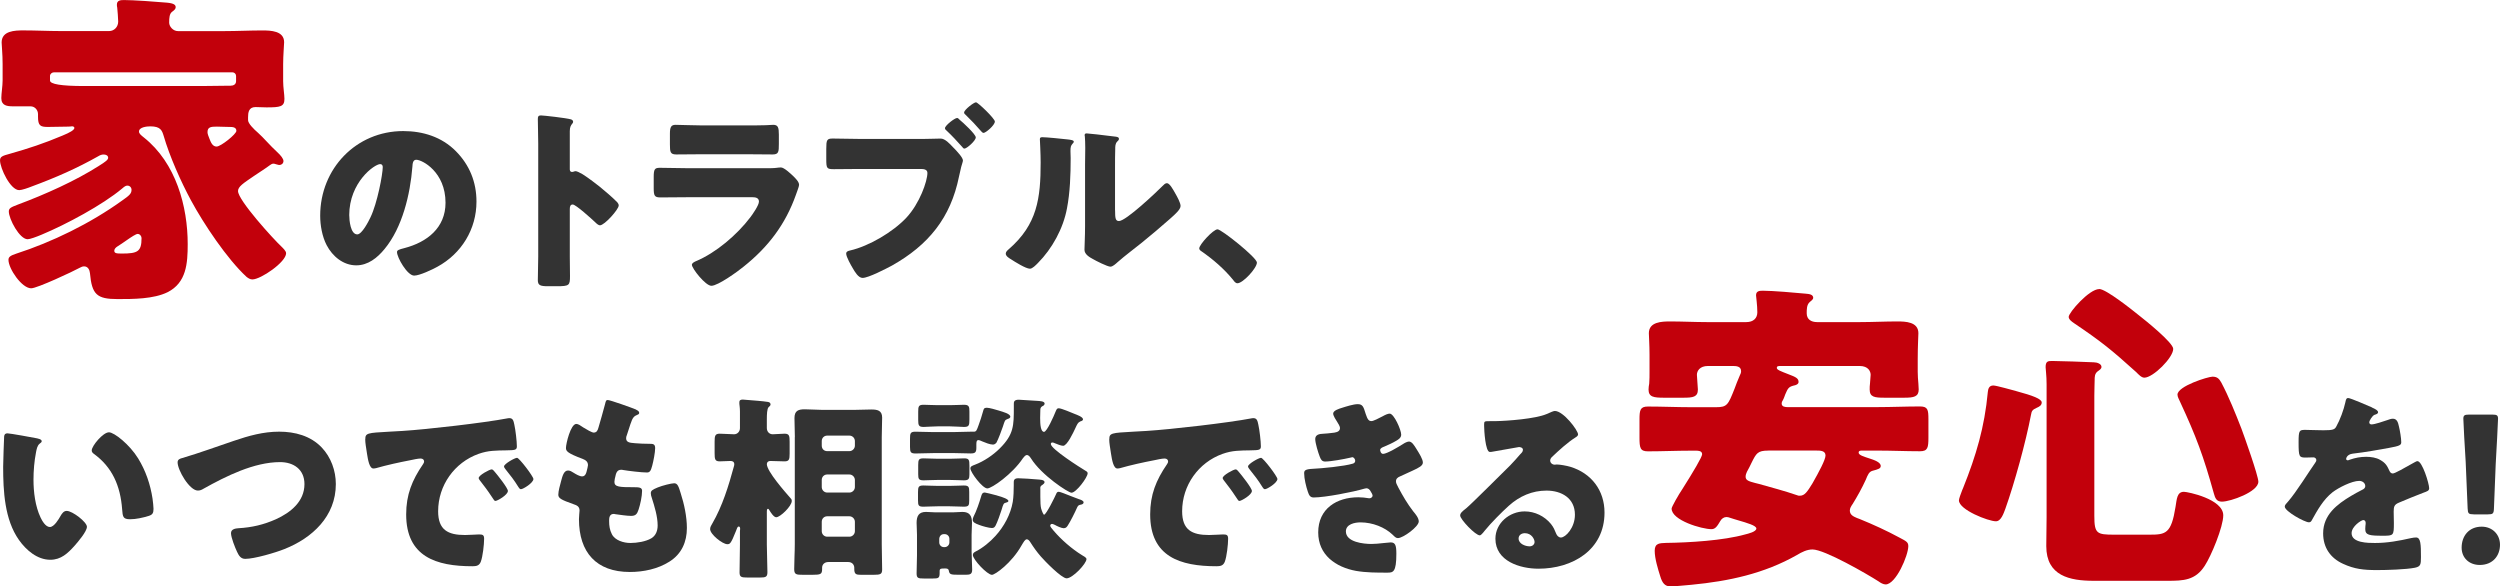
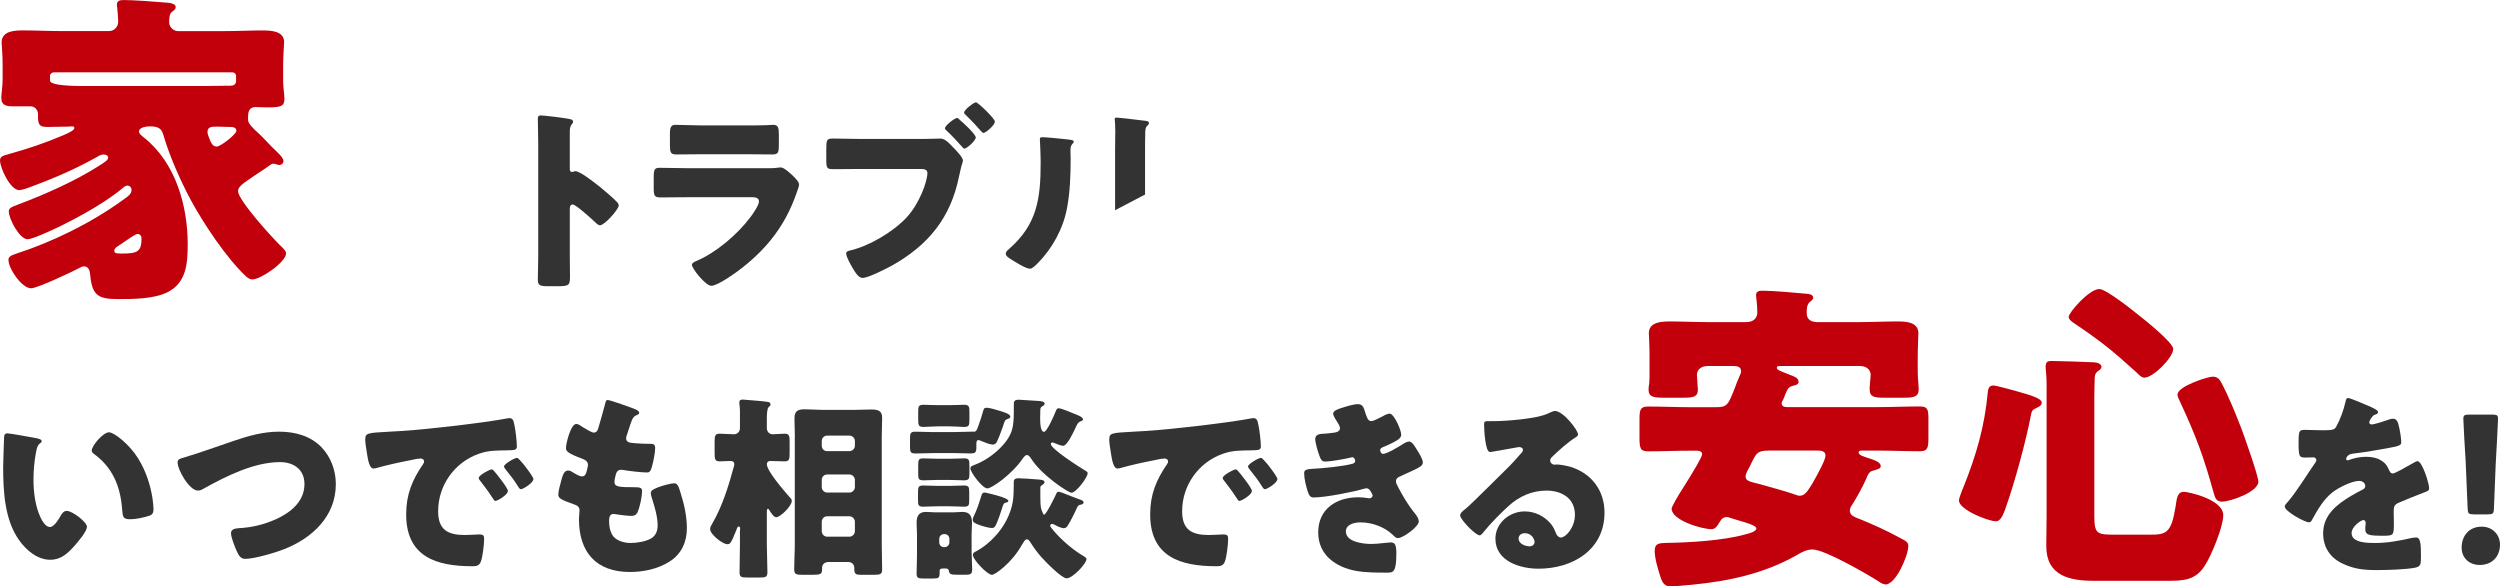
<svg xmlns="http://www.w3.org/2000/svg" id="_レイヤー_2" data-name="レイヤー 2" viewBox="0 0 640.49 150.22">
  <defs>
    <style>
      .cls-1 {
        fill: #c2000b;
      }

      .cls-2 {
        fill: #333;
      }
    </style>
  </defs>
  <g id="_レイヤー_2-2" data-name="レイヤー 2">
    <g>
      <g>
        <path class="cls-1" d="M60.98,48.95c0,2.35,9.07,12.32,11.15,14.25.33.34,1.17,1.09,1.17,1.68,0,2.26-6.49,6.71-8.65,6.71-.58,0-1.08-.34-1.5-.67-4.99-4.61-10.98-13.58-14.23-19.61-2.58-4.78-5.49-11.32-6.99-16.51-.42-1.34-.75-2.43-3.41-2.43-.83,0-2.91.17-2.91,1.34,0,.5.5.92,1.25,1.51,8.24,6.54,11.23,17.69,11.23,27.32,0,4.95-.33,9.89-5.16,12.32-3.58,1.76-8.82,1.76-12.81,1.76-5.32,0-6.57-1.17-7.07-6.62-.08-.84-.5-1.76-1.5-1.76-.42,0-.75.17-1.08.34-1.83,1.01-10.98,5.28-12.48,5.28-2.41,0-5.82-5.03-5.82-7.29,0-.75.5-1.09,2-1.59,9.07-2.93,18.97-7.71,27.2-13.66,1.66-1.17,2.33-1.68,2.33-2.68,0-.59-.42-1.09-1.08-1.09-.42,0-.75.25-1.33.75-4.99,4.19-14.39,9.22-20.63,11.82-1.41.59-3,1.17-3.58,1.17-2.08,0-4.82-5.2-4.82-7.12,0-.84.58-1.09,2.33-1.76,6.99-2.6,14.81-6.12,20.71-9.89,1.75-1.09,2.41-1.59,2.41-2.1,0-.59-.58-.84-1.16-.84-.5,0-.92.17-1.33.42-5.49,3.1-10.81,5.45-17.14,7.79-.83.34-2.5.92-3.16.92-2.25,0-4.91-5.62-4.91-7.63,0-.92.58-1.17,2.5-1.68,4.74-1.34,8.82-2.68,13.56-4.69,1.83-.75,2.99-1.42,2.99-1.93,0-.25-.25-.42-.58-.42-.25,0-.42.08-1,.08h-.25c-1.66,0-3.33.08-4.99.08-1.91,0-2.5-.34-2.5-2.6v-.67c0-1.09-.83-2.01-1.91-2.01H3.33c-1.5,0-2.99-.17-2.99-2.1,0-1.17.33-3.1.33-4.53v-4.19c0-2.68-.25-4.69-.25-5.53,0-3.02,3.41-3.1,5.57-3.1,3.24,0,6.41.17,9.65.17h12.31c1.33,0,2.33-1.09,2.33-2.43,0-.75-.17-2.85-.25-3.6-.08-.25-.08-.5-.08-.75,0-1.09.92-1.17,1.83-1.17,2.25,0,8.32.42,10.98.67,1.83.17,2.25.59,2.25,1.17,0,.42-.33.75-.92,1.17-.67.5-.75,1.51-.75,2.77,0,1.01,1,2.18,2.25,2.18h11.98c3.25,0,6.41-.17,9.65-.17,2.08,0,5.57.08,5.57,3.02,0,.67-.25,3.35-.25,5.62v4.36c0,1.59.33,3.44.33,4.53,0,2.01-1.08,2.18-4.58,2.18-1,0-1.91-.08-2.83-.08-1.75,0-1.91,1.42-1.91,2.6v.75c0,.84,1.41,2.26,2.58,3.27,1.33,1.17,3.08,3.27,4.83,4.86,1,.92,1.66,1.76,1.66,2.35s-.5,1.01-1,1.01c-.17,0-.25,0-.83-.17-.5-.17-.58-.17-.75-.17-.33,0-.58.17-.83.34-1.58,1.17-3,2.01-4.08,2.77-2.83,1.93-4.16,2.77-4.16,3.94ZM51.66,22.04c2.33,0,4.58-.08,6.91-.08h.5c.75,0,1.41-.34,1.41-1.17v-1.34c0-.5-.42-.92-.92-.92H13.81c-.5,0-1,.42-1,.92v1.17q0,1.42,8.74,1.42h30.12ZM36.27,61.02c0-.5-.42-1.09-1-1.09-.42,0-1.58.75-2.91,1.68-.67.5-1.5,1.01-2.25,1.51-.42.25-.83.67-.83,1.09,0,.67.5.75,1.91.75,4.08,0,5.07-.5,5.07-3.94ZM58.65,32.52c-1,0-2.08-.08-3.08-.08-1.5,0-2.41.08-2.41,1.42,0,.42.25,1.09.5,1.68.33.84.75,2.01,1.83,2.01s5.07-3.19,5.07-4.02c0-.92-.92-1.01-1.66-1.01h-.25Z" />
-         <path class="cls-2" d="M116.78,38.72c3.54,3.57,5.29,7.95,5.29,12.93,0,7.09-3.84,13.33-10.03,16.7-1.25.7-4.54,2.26-5.94,2.26-1.75,0-4.39-4.63-4.39-6.04,0-.45.45-.65,1.9-1.01,5.79-1.51,10.53-5.18,10.53-11.62,0-7.9-5.99-11.01-7.49-11.01-.85,0-.95.91-1,1.81-.55,6.99-2.55,15.54-7.14,21.07-1.85,2.26-4.24,4.17-7.24,4.17-3.34,0-6.09-2.31-7.59-5.18-1.15-2.21-1.65-5.08-1.65-7.54,0-12.07,9.23-21.68,21.26-21.68,5.09,0,9.88,1.51,13.48,5.13ZM89.48,55.17c0,1.21.3,4.88,2.05,4.88,1.2,0,2.89-3.32,3.39-4.38,1.75-3.62,3.14-11.06,3.14-12.88,0-.4-.2-.75-.65-.75-1.45,0-7.94,4.63-7.94,13.13Z" />
        <path class="cls-2" d="M145.98,65.68c0,1.66.05,3.32.05,5.03,0,2.41-.15,2.62-3.39,2.62h-2.25c-2,0-2.6-.25-2.6-1.56,0-2.01.1-3.97.1-5.98v-29.02c0-2.06-.1-4.68-.1-6.24,0-.65.1-.96.8-.96.6,0,6.49.65,7.69,1.01.3.1.55.3.55.6,0,.25-.15.45-.3.6-.25.35-.55.75-.55,1.81v9.76c0,.25.05.7.6.7.3,0,.6-.2.85-.2.4,0,1.05.35,1.85.8,1.6,1.01,3.64,2.62,4.29,3.12,1.25,1.01,3.49,2.92,4.59,4.07.2.25.35.5.35.8,0,1.01-3.64,5.08-4.79,5.08-.45,0-.95-.5-1.25-.8-.85-.8-4.94-4.53-5.74-4.53-.7,0-.75.7-.75,1.21v12.07Z" />
        <path class="cls-2" d="M195.64,43.1c1.3,0,2.65,0,3.29-.1.35-.05.8-.1,1.15-.1.8,0,2.45,1.56,3.14,2.21.6.6,1.5,1.46,1.5,2.26,0,.45-.65,2.01-.8,2.51-2.7,7.64-7.14,13.43-13.38,18.41-1.45,1.21-6.59,4.93-8.29,4.93-1.5,0-4.99-4.43-4.99-5.38,0-.45.65-.75,1-.91,5.19-2.16,10.58-6.79,13.98-11.27.6-.8,2.2-3.07,2.2-4.02,0-1.01-1-1.11-1.6-1.11h-17.02c-2.25,0-4.44.05-6.64.05-1.5,0-1.7-.45-1.7-2.41v-2.87c0-2.01.3-2.31,1.6-2.31,2.3,0,4.59.1,6.89.1h19.67ZM191.4,32.13c1.55,0,3.14,0,4.74-.05.65,0,1.3-.1,1.95-.1,1.25,0,1.45.7,1.45,2.51v2.36c0,2.06-.05,2.72-1.6,2.72-2.2,0-4.39-.05-6.54-.05h-11.63c-2.15,0-4.34.05-6.54.05-1.5,0-1.6-.65-1.6-2.56v-2.77c0-1.66.3-2.26,1.45-2.26,1.5,0,4.24.15,6.69.15h11.63Z" />
        <path class="cls-2" d="M236.27,35.6c1.55,0,3.74-.1,4.74-.1,1.1,0,2.35,1.36,3.09,2.16l.4.4c.8.85,2.2,2.31,2.2,3.07,0,.3-.35,1.21-.45,1.66-.2.8-.35,1.61-.55,2.41-2.15,10.66-7.89,17.6-17.17,22.83-1.5.8-6.04,3.17-7.54,3.17-1.1,0-2-1.61-2.5-2.46-.45-.75-1.7-2.92-1.7-3.77,0-.55.55-.7,1-.8,4.84-1.11,10.98-4.73,14.42-8.4,3.39-3.62,5.39-9.35,5.39-11.47,0-.91-.95-1.01-1.7-1.01h-15.92c-2.1,0-4.19.05-6.34.05-1.85,0-1.95-.2-1.95-2.67v-2.51c0-2.31.15-2.67,1.65-2.67,2.3,0,4.54.1,6.84.1h16.07ZM245.2,30.22c.25,0,.5.3.7.5.75.6,4.09,3.67,4.09,4.48,0,.85-2.3,2.87-2.9,2.87-.25,0-.4-.2-.55-.4-1.35-1.51-2.6-2.87-4.04-4.22-.2-.15-.4-.35-.4-.6,0-.7,2.5-2.62,3.09-2.62ZM254.88,31.13c0,.96-2.35,2.92-2.89,2.92-.25,0-.45-.25-.6-.4-1.3-1.51-2.55-2.82-3.99-4.22-.2-.15-.4-.35-.4-.6,0-.7,2.5-2.62,3.04-2.62.5,0,4.84,4.17,4.84,4.93Z" />
-         <path class="cls-2" d="M273.35,35.7c.95.1,1.75.2,1.75.6,0,.2-.2.4-.3.5-.45.5-.55.85-.55,1.91,0,.6.05,1.21.05,1.81,0,4.17-.15,8.8-.95,12.88-.95,5.13-3.79,10.31-7.44,13.98-.55.55-1.4,1.46-2.05,1.46-1.05,0-3.84-1.76-4.84-2.41-.5-.3-1.35-.8-1.35-1.46,0-.45.4-.8.75-1.11,7.34-6.34,8.19-13.08,8.19-22.23,0-2.31-.2-5.78-.2-5.98,0-.45.25-.5.65-.5,1.05,0,4.99.4,6.29.55ZM285.68,53.86c0,2.06.1,2.77,1,2.77,1.8,0,9.63-7.44,11.23-9.05.25-.25.6-.65,1.05-.65.7,0,1.55,1.56,2.2,2.72.4.7,1.3,2.31,1.3,3.12,0,.91-1.45,2.16-2.35,2.97-.15.15-.35.3-.45.4-2.35,2.06-4.69,4.07-7.14,6.04-2.05,1.66-4.19,3.22-6.19,4.98-.5.45-1.25,1.16-1.85,1.16-.75,0-3.74-1.51-4.49-1.96-.85-.45-2.15-1.21-2.15-2.36,0-1.01.15-3.27.15-6.09v-15.79c0-1.01.05-2.67.05-4.22,0-1.16-.05-2.26-.1-2.92-.05-.15-.05-.25-.05-.4,0-.35.25-.4.55-.4.1,0,2.15.2,2.54.25.8.1,4.29.5,4.99.6.4.1.7.15.7.55,0,.3-.25.5-.45.7-.5.5-.5,1.26-.5,1.91-.05,1.51-.05,3.02-.05,4.53v11.17Z" />
-         <path class="cls-2" d="M322.02,67.24c0,1.46-3.59,5.33-4.99,5.33-.5,0-.85-.5-1.1-.85-2.35-2.87-5.14-5.28-8.19-7.39-.25-.15-.5-.4-.5-.7,0-.96,3.59-4.88,4.69-4.88,1,0,10.08,7.24,10.08,8.5Z" />
+         <path class="cls-2" d="M273.35,35.7c.95.1,1.75.2,1.75.6,0,.2-.2.4-.3.5-.45.5-.55.85-.55,1.91,0,.6.05,1.21.05,1.81,0,4.17-.15,8.8-.95,12.88-.95,5.13-3.79,10.31-7.44,13.98-.55.55-1.4,1.46-2.05,1.46-1.05,0-3.84-1.76-4.84-2.41-.5-.3-1.35-.8-1.35-1.46,0-.45.4-.8.75-1.11,7.34-6.34,8.19-13.08,8.19-22.23,0-2.31-.2-5.78-.2-5.98,0-.45.25-.5.65-.5,1.05,0,4.99.4,6.29.55ZM285.68,53.86v-15.79c0-1.01.05-2.67.05-4.22,0-1.16-.05-2.26-.1-2.92-.05-.15-.05-.25-.05-.4,0-.35.25-.4.55-.4.1,0,2.15.2,2.54.25.8.1,4.29.5,4.99.6.4.1.7.15.7.55,0,.3-.25.5-.45.7-.5.5-.5,1.26-.5,1.91-.05,1.51-.05,3.02-.05,4.53v11.17Z" />
      </g>
      <g>
        <path class="cls-2" d="M9.63,112.35c.5.1,1.05.25,1.05.7,0,.2-.15.35-.5.6-.65.5-.8,1.46-.95,2.21-.45,2.31-.65,4.73-.65,7.04,0,3.17.45,6.79,1.8,9.66.4.85,1.3,2.46,2.4,2.46s2.3-2.06,2.75-2.87c.35-.6.8-1.26,1.55-1.26,1.5,0,5.19,2.87,5.19,4.07s-2.3,3.87-3.14,4.83c-1.75,1.96-3.49,3.62-6.24,3.62-3.34,0-6.19-2.46-8.04-5.08-3.69-5.23-4.04-12.57-4.04-18.76,0-.96.2-7.04.25-7.75.05-.55.3-.8.85-.8.65,0,6.49,1.06,7.74,1.31ZM27.9,110.75c1.35,0,5.29,3.12,7.49,6.69,1.95,3.17,3.14,6.69,3.69,10.31.1.8.25,2.01.25,2.62,0,1.06-.25,1.51-1.25,1.81-1.45.45-3.24.85-4.74.85-1.85,0-1.9-.65-2.05-2.56-.45-6.04-2.55-10.81-7.29-14.23-.3-.25-.5-.45-.5-.85,0-1.16,2.9-4.63,4.39-4.63Z" />
        <path class="cls-2" d="M82.4,114.62c2.4,2.51,3.64,5.98,3.64,9.4,0,8.25-6.04,13.83-13.18,16.65-2.25.91-7.69,2.51-10.03,2.51-1.15,0-1.65-.85-2.1-1.81-.5-1.06-1.55-3.67-1.55-4.78,0-1.01,1.1-1.21,1.9-1.26,3.49-.2,6.49-.91,9.63-2.31,3.74-1.71,7.29-4.53,7.29-9,0-3.77-2.8-5.63-6.24-5.63-6.69,0-13.88,3.62-19.57,6.79-.5.3-.9.5-1.5.5-2.15,0-5.19-5.23-5.19-7.24,0-.75.65-.96,1.25-1.11,4.44-1.31,8.78-2.92,13.13-4.38,3.84-1.31,7.59-2.36,11.63-2.36s8.04,1.06,10.88,4.02Z" />
        <path class="cls-2" d="M93.59,112.51c0-1.56.55-1.61,6.04-1.91,1-.05,2.15-.1,3.54-.2,6.29-.4,20.76-2.06,26.85-3.22.2-.05.35-.05.5-.05.9,0,1.05.7,1.25,1.66.3,1.31.65,4.27.65,5.58,0,.96-.55.96-2.7,1.01-2.65.05-4.59,0-7.14.91-6.14,2.21-10.33,8.05-10.33,14.69,0,4.78,2.5,6.09,6.89,6.09,1.25,0,2.9-.15,3.59-.15.95,0,1.3.15,1.3,1.11,0,1.46-.35,4.58-.85,5.88-.4,1.01-1.1,1.16-2.15,1.16-9.23,0-16.97-2.41-16.97-13.28,0-5.03,1.5-8.75,4.29-12.82.15-.25.3-.45.3-.75,0-.45-.35-.75-.9-.75-.65,0-2,.3-2.7.45-2.65.5-6.09,1.26-8.68,2.01-.2.05-.5.1-.7.1-1.05,0-1.4-2.26-1.65-3.82-.25-1.71-.45-2.67-.45-3.67ZM126.73,120.85c.65.75,3.39,4.17,3.39,4.93,0,1.01-2.7,2.56-3.19,2.56-.25,0-.35-.15-1-1.16-.95-1.46-1.95-2.77-3.04-4.17-.2-.25-.25-.4-.25-.55,0-.7,2.79-2.21,3.34-2.21.25,0,.55.35.75.6ZM136.66,122.71c0,1.01-2.65,2.62-3.19,2.62-.35,0-.6-.45-.75-.7-.95-1.56-2.05-2.97-3.19-4.38-.15-.2-.4-.5-.4-.75,0-.65,2.75-2.21,3.34-2.21.55,0,4.19,4.78,4.19,5.43Z" />
        <path class="cls-2" d="M162.96,104.96c.45.2.8.45.8.8,0,.3-.2.4-.45.5-.8.35-1.2.55-1.8,2.41l-.9,2.77c-.1.25-.2.5-.2.8,0,1.01.7,1.21,2.3,1.31,1.2.1,2.4.15,3.59.15.95,0,1.55,0,1.55,1.11s-.45,3.37-.75,4.48c-.35,1.31-.6,1.76-1.35,1.76-1.4,0-4.74-.4-6.19-.65-.1-.05-.25-.05-.4-.05-1.15,0-1.35.96-1.55,1.91l-.1.4c-.05.2-.1.6-.1.8,0,1.31,1.35,1.36,4.94,1.36,1.35,0,2.15.05,2.15.91,0,1.41-.45,3.47-.9,4.83-.35,1.06-.7,1.61-1.9,1.61-1.1,0-3-.3-4.14-.45-.1-.05-.25-.05-.35-.05-1.05,0-1.15,1.01-1.15,1.61v.3c0,1.11.15,2.21.7,3.27.8,1.61,3.04,2.26,4.74,2.26s3.94-.35,5.39-1.21c1.15-.7,1.6-1.96,1.6-3.27,0-2.31-.8-4.88-1.5-7.09-.15-.45-.25-.75-.25-1.16,0-.65.35-.91,1.8-1.51,1.1-.45,3.44-1.06,4.19-1.06.9,0,1.15.91,1.65,2.51.9,2.77,1.6,6.04,1.6,8.95,0,3.57-1.35,6.64-4.44,8.6-2.99,1.91-6.69,2.67-10.18,2.67-8.58,0-13.03-5.03-13.03-13.53,0-.6.15-2.11.15-2.21,0-1.11-.8-1.36-1.5-1.61-3.29-1.16-3.94-1.56-3.94-2.46s.45-2.51.7-3.42c.35-1.31.7-2.77,1.8-2.77.5,0,1,.3,1.45.6.55.35,1.5.91,2.15.91.4,0,.9-.2,1.15-1.26.15-.6.35-1.36.35-1.61,0-.91-.6-1.31-1.35-1.61-4.09-1.51-4.29-2.06-4.29-2.82,0-1.06,1.2-6.14,2.65-6.14.5,0,1.05.4,1.8.91.8.5,2.2,1.31,2.65,1.31.8,0,1.05-.6,1.25-1.36.4-1.41,1.15-3.92,1.65-5.88.2-.8.25-1.11.7-1.11.6,0,6.39,2.06,7.29,2.46Z" />
        <path class="cls-2" d="M196.46,139.51c0,2.36.15,4.73.15,7.09,0,1.21-.45,1.36-1.9,1.36h-3.19c-1.55,0-2.05-.1-2.05-1.31,0-2.36.1-4.73.1-7.14v-3.42c0-.2.05-.4.05-.6,0-.25-.05-.6-.35-.6-.35,0-.5.55-.7,1.11-1.35,3.42-1.6,3.42-2.25,3.42-1.2,0-4.39-2.51-4.39-3.87,0-.55.3-.96.55-1.41,2.6-4.48,4.19-9.66,5.54-14.64.05-.15.1-.35.1-.55,0-.6-.4-.85-.95-.85-.95,0-1.85.1-2.79.1-1.2,0-1.3-.55-1.3-2.11v-2.92c0-1.46.1-2.06,1.3-2.06s2.5.15,3.69.15c.85,0,1.5-.7,1.5-1.56v-4.27c0-1.01-.15-1.81-.15-1.96v-.4c0-.6.4-.7.9-.7.3,0,.65.05,1.2.1,1.25.1,4.04.3,5.19.5.35.05.7.2.7.65,0,.3-.25.45-.5.7-.4.4-.45,1.86-.45,3.17v2.16c0,1.01.7,1.61,1.5,1.61,1,0,2.05-.15,3.04-.15,1.2,0,1.3.55,1.3,2.06v3.07c0,1.46-.15,1.96-1.3,1.96-1.25,0-2.45-.1-3.69-.1-.45,0-.85.3-.85.8,0,1.86,4.69,7.14,6.04,8.7.25.25.35.4.35.75,0,1.31-2.95,4.17-3.99,4.17-.65,0-1.45-1.31-1.75-1.81-.1-.15-.2-.35-.35-.35-.3,0-.3.45-.3.91v8.25ZM203.64,112c0-1.66-.1-3.27-.1-4.88,0-1.91,1-2.26,2.65-2.26,1.55,0,3.04.15,4.54.15h8.04c1.5,0,2.94-.1,4.44-.1s2.79.2,2.79,2.06c0,1.66-.1,3.32-.1,5.03v27.41c0,2.16.1,4.33.1,6.49,0,1.21-.45,1.36-2.15,1.36h-3.29c-1.15,0-1.7-.1-1.7-1.46v-.35c0-.65-.45-1.46-1.55-1.46h-5.09c-.95,0-1.6.6-1.6,1.46v.35c0,1.31-.4,1.46-2.45,1.46h-2.45c-1.7,0-2.25-.05-2.25-1.46,0-2.11.15-4.22.15-6.39v-27.41ZM210.53,114.17c0,.85.6,1.41,1.4,1.41h5.69c.75,0,1.4-.65,1.4-1.41v-1.16c0-.8-.65-1.41-1.4-1.41h-5.69c-.8,0-1.4.6-1.4,1.41v1.16ZM210.53,124.78c0,.75.6,1.41,1.4,1.41h5.69c.75,0,1.4-.65,1.4-1.41v-1.81c0-.75-.65-1.41-1.4-1.41h-5.69c-.8,0-1.4.6-1.4,1.41v1.81ZM210.53,136.09c0,.75.6,1.41,1.4,1.41h5.69c.75,0,1.4-.65,1.4-1.41v-2.41c0-.75-.65-1.41-1.4-1.41h-5.69c-.8,0-1.4.6-1.4,1.41v2.41Z" />
        <path class="cls-2" d="M239.13,116.08c-1.55,0-3.04.1-4.54.1-1.25,0-1.45-.3-1.45-1.66v-2.06c0-1.46.1-1.86,1.4-1.86,1.5,0,3.04.1,4.59.1h5.04c1.45,0,2.89-.1,4.34-.1h1c.65,0,.75-.45,1.2-1.66.45-1.16.8-2.36,1.15-3.57.15-.6.25-.91.95-.91.65,0,2.35.5,2.99.7,1.3.4,3.04.85,3.04,1.61,0,.3-.4.5-.65.55-.8.3-.75.45-1.25,1.96-.25.8-1.25,3.42-1.65,4.12-.25.3-.55.5-.9.5-.75,0-2-.5-2.7-.8-.25-.1-.75-.35-1-.35-.5,0-.55.45-.55,1.16v.8c0,1.16-.3,1.46-1.45,1.46-1.5,0-3.04-.1-4.54-.1h-5.04ZM241.78,145.65c-.65,0-1.05,0-1.05.65v.45c0,1.36-.3,1.46-1.75,1.46h-2.3c-1.45,0-1.85-.1-1.85-1.31,0-1.56.1-3.12.1-4.68v-5.18c0-1.11-.1-2.16-.1-3.07,0-1.76.55-2.82,2.4-2.82.75,0,1.5.1,2.2.1h4.94c.75,0,1.45-.1,2.2-.1,1.9,0,2.45,1.06,2.45,2.82,0,1.06-.1,2.06-.1,3.07v4.27c0,1.56.15,3.07.15,4.63,0,1.16-.55,1.31-1.65,1.31h-1.7c-2.3,0-2.45-.1-2.65-1.11-.1-.45-.5-.5-.85-.5h-.45ZM243.32,124.48c1.35,0,2.75-.1,3.59-.1,1.3,0,1.4.4,1.4,1.66v2.16c0,1.26-.1,1.61-1.4,1.61-1.05,0-2.25-.1-3.59-.1h-3.09c-1.4,0-2.59.1-3.64.1-1.25,0-1.4-.3-1.4-1.61v-2.11c0-1.36.15-1.71,1.4-1.71.95,0,2.25.1,3.64.1h3.09ZM243.37,103.8c1.35,0,2.7-.1,3.59-.1,1.3,0,1.4.5,1.4,1.71v2.06c0,1.51-.1,1.91-1.4,1.91-.9,0-2.25-.15-3.59-.15h-3.14c-1.35,0-2.7.15-3.59.15-1.25,0-1.4-.4-1.4-1.76v-2.11c0-1.41.1-1.81,1.4-1.81,1,0,2.25.1,3.59.1h3.14ZM243.37,117.53c1.3,0,2.65-.1,3.64-.1,1.25,0,1.35.4,1.35,1.86v2.31c0,1.06-.2,1.46-1.4,1.46-.9,0-2.2-.1-3.59-.1h-3.14c-1.4,0-2.7.1-3.59.1-1.25,0-1.4-.35-1.4-1.56v-2.36c0-1.36.15-1.71,1.35-1.71,1.1,0,2.35.1,3.64.1h3.14ZM240.63,138.96c0,.65.5,1.21,1.2,1.21h.2c.65,0,1.2-.55,1.2-1.21v-.91c0-.7-.55-1.21-1.2-1.21h-.2c-.7,0-1.15.5-1.2,1.21v.91ZM266.53,105.01c0,.5-.05,1.26-.05,2.06,0,1.71.15,3.57,1,3.57.75,0,2.6-4.27,2.89-5.03.3-.65.35-1.01.9-1.01.65,0,3.34,1.16,4.09,1.46.5.2,2.1.75,2.1,1.36,0,.35-.4.45-.7.55-.65.3-.8.75-1.3,1.81-.45.96-2.05,4.43-3.09,4.43-.55,0-1.6-.45-2.1-.65-.2-.1-.45-.2-.65-.2-.25,0-.4.15-.4.4,0,1.26,7.54,6.04,8.88,6.84.35.2.55.35.55.65,0,1.06-2.94,4.98-4.14,4.98-.8,0-7.69-4.48-10.38-8.8-.25-.35-.55-.85-1.05-.85-.4,0-.75.5-1,.8-2.7,4.07-7.99,7.75-9.13,7.75-1.25,0-4.34-4.12-4.34-5.13,0-.55.55-.7,1.2-.96,2.25-.85,4.64-2.46,6.34-4.17,3.59-3.57,3.59-5.83,3.59-10.56v-.85c0-.4,0-1.06,1.25-1.06.4,0,4.19.25,4.79.3.55.05,1.85.05,1.85.7,0,.35-.35.6-.65.7-.35.25-.45.55-.45.91ZM255.4,126.94c1.65.45,2.95.96,2.95,1.41,0,.25-.35.35-.55.4-.7.15-.75.35-1.2,1.86-.25.85-1.1,3.22-1.5,3.97-.2.4-.45.7-.95.7-.75,0-2.55-.5-3.29-.8-1.1-.4-1.65-.7-1.65-1.31,0-.3.1-.55.2-.8.75-1.41,1.5-3.67,1.95-5.18.15-.55.3-1.01.95-1.01.2,0,1.75.4,3.09.75ZM266.53,125.13v2.16c0,1.31.05,2.41.2,2.97.2.75.6,1.61.75,1.61.55,0,2.79-4.58,3.09-5.28.15-.35.25-.6.7-.6.3,0,1.95.65,3.34,1.21.8.3,1.55.6,1.85.7.35.1,1.15.35,1.15.8,0,.4-.4.55-.75.6-.5.1-.65.2-.9.7-.5,1.16-1.75,3.67-2.4,4.63-.25.4-.5.7-1.05.7s-1.75-.55-2.25-.85c-.25-.1-.5-.25-.75-.25s-.45.2-.45.45c0,.3.4.7.85,1.26,1.95,2.31,4.74,4.73,7.29,6.29.4.25,1.15.6,1.15,1.01,0,1.16-3.54,4.93-5.09,4.93-1.3,0-5.64-4.48-6.59-5.58-1.05-1.21-1.8-2.26-2.7-3.67-.2-.3-.5-.75-.9-.75-.45,0-.8.65-1.35,1.56-2.54,4.53-6.79,7.54-7.59,7.54-1.2,0-4.89-3.92-4.89-5.08,0-.5.35-.7.75-.91,1.8-.91,3.69-2.46,5.04-3.97,2.2-2.41,3.89-5.53,4.44-8.75.2-1.21.25-3.02.25-4.27v-.65c0-.45,0-1.11,1.15-1.11.8,0,3.99.2,4.89.3.55.05,1.85.05,1.85.7,0,.3-.35.55-.55.7-.45.25-.55.45-.55.91Z" />
        <path class="cls-2" d="M284.2,112.51c0-1.56.55-1.61,6.04-1.91,1-.05,2.15-.1,3.54-.2,6.29-.4,20.76-2.06,26.85-3.22.2-.05.35-.05.5-.05.9,0,1.05.7,1.25,1.66.3,1.31.65,4.27.65,5.58,0,.96-.55.96-2.7,1.01-2.65.05-4.59,0-7.14.91-6.14,2.21-10.33,8.05-10.33,14.69,0,4.78,2.5,6.09,6.89,6.09,1.25,0,2.9-.15,3.59-.15.95,0,1.3.15,1.3,1.11,0,1.46-.35,4.58-.85,5.88-.4,1.01-1.1,1.16-2.15,1.16-9.23,0-16.97-2.41-16.97-13.28,0-5.03,1.5-8.75,4.29-12.82.15-.25.3-.45.3-.75,0-.45-.35-.75-.9-.75-.65,0-2,.3-2.7.45-2.65.5-6.09,1.26-8.68,2.01-.2.05-.5.1-.7.1-1.05,0-1.4-2.26-1.65-3.82-.25-1.71-.45-2.67-.45-3.67ZM317.34,120.85c.65.75,3.39,4.17,3.39,4.93,0,1.01-2.7,2.56-3.19,2.56-.25,0-.35-.15-1-1.16-.95-1.46-1.95-2.77-3.04-4.17-.2-.25-.25-.4-.25-.55,0-.7,2.79-2.21,3.34-2.21.25,0,.55.35.75.6ZM327.27,122.71c0,1.01-2.65,2.62-3.19,2.62-.35,0-.6-.45-.75-.7-.95-1.56-2.05-2.97-3.19-4.38-.15-.2-.4-.5-.4-.75,0-.65,2.75-2.21,3.34-2.21.55,0,4.19,4.78,4.19,5.43Z" />
        <path class="cls-2" d="M349.84,105.92c.55,1.71.9,1.96,1.55,1.96.45,0,1.85-.7,2.8-1.21.8-.45,1.4-.7,1.85-.7,1.1,0,2.94,4.17,2.94,5.38,0,.8-.65,1.21-1.25,1.56-1,.6-2.05,1.06-3.09,1.51-.4.15-1.05.4-1.05.85,0,.3.2,1.01.75,1.01,1,0,4.14-1.91,5.09-2.51.35-.25,1.1-.65,1.55-.65.75,0,1.35,1.01,1.85,1.81.85,1.36,1.7,2.72,1.7,3.57,0,.8-.95,1.31-2.7,2.11-1.05.5-2.15,1.01-3.19,1.46-.6.25-1,.6-1,1.26,0,.4.2.8.6,1.56,1.15,2.16,2.35,4.22,3.84,6.14.55.65,1.4,1.66,1.4,2.56,0,1.36-4.04,4.27-5.34,4.27-.45,0-.75-.25-1.4-.91-1.95-1.86-5.09-3.12-8.19-3.12-1.45,0-3.74.45-3.74,2.31,0,2.77,4.54,3.22,6.54,3.22.6,0,2.2-.1,3.29-.25.55-.05,1.4-.15,1.65-.15,1.2,0,1.45.8,1.45,2.92,0,4.78-.85,4.83-2.35,4.83-2.65,0-5.39,0-7.99-.45-5.19-.96-9.68-4.07-9.68-9.86,0-6.09,4.74-9,10.28-9,.9,0,1.8.1,2.7.25h.2c.3,0,.75-.25.75-.7,0-.25-.35-.85-.55-1.16-.25-.4-.55-.7-1.05-.7-.1,0-.3.05-.5.1-2.84.85-10.08,2.26-12.98,2.26-.9,0-1.2-.55-1.5-1.46-.45-1.31-.95-3.37-.95-4.73,0-.7.2-1.06,2.25-1.16,2.3-.1,8.04-.65,10.18-1.31.4-.1.65-.35.65-.75s-.35-.91-.75-.91c-.1,0-.45.1-.65.15-1.5.35-4.84.96-6.29.96-.85,0-1.1-.5-1.4-1.26-.4-1.01-1.15-3.47-1.15-4.48,0-.75.45-1.31,1.8-1.36.75-.05,2.1-.15,3.09-.3.9-.15,1.45-.45,1.45-1.21,0-.4-.45-1.11-.7-1.51-.3-.45-1.05-1.61-1.05-2.16,0-.8,1.55-1.26,2.2-1.46,1.1-.35,2.99-.96,4.09-.96,1.3,0,1.5.75,2,2.36Z" />
        <path class="cls-2" d="M404.29,111.3c0,.3-.3.55-.55.7-2.1,1.31-4.34,3.37-6.14,5.08-.25.25-.45.55-.45.91,0,.6.55,1.06,1.15,1.06.15,0,.35-.05.55-.05.75,0,2.5.3,3.49.6,5.39,1.66,8.73,6.04,8.73,11.72,0,9.61-8.24,14.38-16.92,14.38-4.69,0-11.03-1.91-11.03-7.69,0-4.02,3.64-6.99,7.49-6.99,2.6,0,5.09,1.21,6.74,3.22.75.96.9,1.46,1.35,2.51.2.5.65.96,1.2.96,1.2,0,3.59-2.51,3.59-5.83,0-4.27-3.44-6.19-7.29-6.19-3.64,0-6.89,1.41-9.63,3.87-1.8,1.61-4.64,4.48-6.14,6.34-.7.91-1.1,1.26-1.3,1.26-1.15,0-5.04-4.12-5.04-5.08,0-.6.5-1.06,1.55-1.86,1.25-1.01,9.53-9.3,11.28-11.01.95-.96,1.7-1.86,2.55-2.82.35-.35.7-.65.7-1.16,0-.6-.8-.7-1-.7-.15,0-5.59,1.01-6.89,1.21-.2.05-.4.05-.6.05-1.15,0-1.45-5.68-1.45-6.64v-.5c0-.75.15-.75,1.6-.75h1.15c3.24-.05,10.38-.6,13.23-1.81,1.25-.55,1.8-.8,2.15-.8,2.15,0,5.94,4.93,5.94,6.04ZM390.66,136.6c-.8,0-1.6.45-1.6,1.36,0,1.36,1.7,2.01,2.84,2.01.65,0,1.25-.45,1.25-1.11,0-.7-.75-2.26-2.5-2.26Z" />
        <path class="cls-1" d="M474.59,129.19c-.33.5-.67,1.01-.67,1.59,0,1.09.83,1.51,1.83,1.93l.67.25c3.49,1.42,6.99,3.02,10.23,4.78,1.75.92,2.25,1.17,2.25,2.18,0,2.35-3.16,9.81-5.82,9.81-.58,0-1.33-.42-1.75-.75-3-1.93-13.89-8.21-16.97-8.21-1.42,0-2.75.67-3.99,1.42-8.4,4.78-17.47,6.71-27.04,7.63-1.17.08-4.24.42-5.32.42-1.5,0-2.16-.92-2.66-2.6-.58-1.84-1.42-4.53-1.42-6.54s1.33-1.93,2.91-2.01c5.91-.08,14.64-.59,20.3-2.18.67-.17,2.83-.67,2.83-1.51,0-.75-2.33-1.42-4.66-2.1-.75-.25-1.5-.42-2.16-.67-.25-.08-.5-.17-.83-.17-.67,0-1.25.42-1.58,1.01-.75,1.26-1.25,2.1-2.25,2.1-2.5,0-10.23-2.26-10.23-5.28,0-.42,1.75-3.52,2.83-5.11,2.75-4.36,4.99-8.13,4.99-8.8,0-.92-1.08-.92-1.58-.92h-1.41c-3.58,0-7.24.17-10.9.17-2,0-2.16-.92-2.16-3.52v-4.61c0-2.43.17-3.35,2.16-3.35,3.66,0,7.32.17,10.9.17h6.57c2.83,0,3.08-.59,4.74-4.78.33-.92.75-2.01,1.33-3.35.17-.34.33-.67.33-1.09,0-1.34-1.33-1.34-2.33-1.34h-6.16c-2.08,0-2.83,1.26-2.83,2.26,0,.67.25,3.1.25,3.77,0,1.93-1.25,2.1-3.74,2.1h-4.91c-2.66,0-3.99-.17-3.99-2.1,0-.42.08-1.09.17-1.51.08-1.01.08-2.01.08-3.02v-4.36c0-2.68-.17-4.78-.17-5.53,0-2.93,3.33-3.02,5.49-3.02,3.08,0,6.24.17,9.4.17h10.07c1.83,0,2.83-1.01,2.83-2.51,0-1.84-.33-4.02-.33-4.36,0-1.17,1-1.17,1.83-1.17,2.33,0,8.32.5,10.82.75.92.08,2,.17,2,1.09,0,.34-.42.67-.92,1.09-.75.67-.75,1.84-.75,2.85,0,1.59,1.17,2.26,2.66,2.26h11.06c3.16,0,6.32-.17,9.48-.17,2.08,0,5.41.08,5.41,3.02,0,.5-.17,3.44-.17,6.54v3.35c0,1.01.08,2.01.17,3.02,0,.42.08,1.09.08,1.51,0,1.84-1.25,2.1-3.66,2.1h-5.16c-2.5,0-3.74-.17-3.74-2.1,0-.42,0-1.09.08-1.51,0-.34.17-2.01.17-2.26,0-.84-.58-2.26-2.83-2.26h-20.13c-.67,0-1.08,0-1.08.5s1,.84,2.91,1.59c2,.75,2.66,1.09,2.66,2.01,0,.59-.75.84-1.25.92-1.33.34-1.5.75-2.16,2.26-.17.42-.33,1.01-.67,1.59-.17.25-.25.42-.25.75,0,.84.92.92,1.5.92h23.04c3.58,0,7.24-.17,10.9-.17,2,0,2.16.84,2.16,3.27v4.69c0,2.6-.17,3.52-2.16,3.52-3.66,0-7.24-.17-10.9-.17h-3.99c-.25,0-.83,0-.83.5,0,.67,1.25,1.01,3,1.59.75.25,2.66.84,2.66,1.84,0,.67-.58.84-2.16,1.26-.83.25-1.16,1.01-1.66,2.26-1,2.18-2.16,4.27-3.41,6.29ZM453.04,115.44c-2.75,0-3.08.67-4.33,3.18-.33.67-.67,1.42-1.16,2.26-.17.42-.33.75-.33,1.26,0,.92.83,1.17,2.41,1.59l1,.25c3.24.92,6.49,1.76,9.65,2.85.42.17.5.17.83.17,1.25,0,1.91-1.01,3.25-3.19,1.66-2.93,3.33-6.03,3.33-7.12,0-1.26-1.41-1.26-2.33-1.26h-12.31Z" />
        <path class="cls-1" d="M516.51,100.19c4.33,1.17,6.57,2.01,6.57,2.93,0,.75-.67,1.09-1.25,1.34-1.08.5-1.33.75-1.5,1.84-1.33,6.96-4.24,17.52-6.57,24.06-.42,1.09-1.08,3.19-2.41,3.19-1.91,0-9.48-2.93-9.48-5.36,0-.42.5-1.76.83-2.6.08-.25.17-.42.25-.59,3.33-8.3,5.49-15.59,6.32-24.56.08-.84.33-1.68,1.42-1.68.75,0,4.82,1.17,5.82,1.42ZM536.56,132.2c0,4.53.67,4.78,5.07,4.78h9.07c4.16,0,5.57-.25,6.66-7.12.33-1.93.33-3.86,2.16-3.86.92,0,10.07,1.84,10.07,6.03,0,2.93-3.08,10.39-4.74,12.91-2.41,3.77-5.49,3.86-9.57,3.86h-18.88c-6.16,0-12.15-1.26-12.15-8.88,0-2.51.08-4.95.08-7.46v-34.03c0-2.26-.25-3.77-.25-4.36,0-1.51.58-1.59,1.66-1.59,2,0,8.65.25,10.65.34.92,0,2,.42,2,1.17,0,.5-.42.75-1,1.17-.75.59-.75,1.42-.75,2.26,0,.42-.08,2.51-.08,3.94v30.84ZM537.81,74.04c1.75,0,8.57,5.45,10.23,6.79,1.5,1.17,8.73,6.96,8.73,8.55,0,2.26-5.16,7.38-7.4,7.38-.75,0-1.5-.84-2.08-1.42-6.32-5.7-8.9-7.8-15.97-12.57-.5-.34-1.33-.92-1.33-1.59,0-1.09,5.24-7.12,7.82-7.12ZM569.09,98.01c1.91,3.6,3.66,7.96,5.16,11.82.75,2.01,4.33,12.07,4.33,13.58,0,2.6-7.16,5.11-9.32,5.11-1.42,0-1.75-.92-2.08-2.1-2.66-9.56-4.49-14.5-8.65-23.47-.25-.59-.67-1.26-.67-1.84,0-2.18,7.82-4.61,8.98-4.61,1.33,0,1.75.67,2.25,1.51Z" />
        <path class="cls-2" d="M607.7,104.41c.9.4,1.55.75,1.55,1.21,0,.4-.55.55-.9.65-.6.25-1.35,1.51-1.35,1.91s.25.55.6.55c.75,0,3-.75,4.04-1.11.4-.15.95-.35,1.4-.35,1.1,0,1.35,1.06,1.55,1.96.25,1.01.6,3.02.6,4.07,0,.75-.45.96-3.19,1.46s-6.14,1.11-9.23,1.46c-1.6.2-1.7,1.31-1.7,1.36,0,.25.25.35.45.35.1,0,.35-.1.45-.15,1.45-.5,2.75-.75,4.24-.75,1.2,0,2.6.2,3.59.8,1.4.8,1.75,1.46,2.4,2.87.2.4.45.6.85.6.5,0,3.14-1.51,4.64-2.36.45-.25.8-.45,1-.55.2-.1.45-.25.65-.25,1.25,0,3,5.78,3,6.94,0,.65-.5.8-1.5,1.16-2.4.91-3.89,1.56-6.19,2.51-1.2.5-1.4.96-1.4,2.31,0,.6.05,1.81.05,2.92,0,3.22-.05,3.27-2.84,3.27-3.44,0-4.49-.15-4.49-1.71,0-.45.05-.91.1-1.36v-.25c0-.35-.2-.7-.6-.7-.5,0-3,1.61-3,3.37,0,2.51,4.24,2.51,5.99,2.51,3.19,0,6.14-.55,9.28-1.26.45-.1.9-.15,1.25-.15,1.2,0,1.25,1.81,1.25,5.03,0,1.91-.1,2.41-1.55,2.72-2.25.45-7.24.6-9.68.6-3.49,0-5.79-.25-8.74-1.61-3.19-1.46-5.09-4.12-5.09-7.8,0-4.73,3.54-7.44,7.19-9.61.85-.5,1.85-1.06,2.75-1.51.45-.2.85-.45.85-1.01,0-.7-.65-1.31-1.55-1.31-1.9,0-5.34,1.76-6.84,2.92-2.35,1.86-3.84,4.53-5.29,7.14-.15.3-.35.55-.75.55-1.1,0-6.19-2.82-6.19-4.02,0-.4.3-.7.9-1.36,2.05-2.36,5.29-7.59,6.89-9.86.25-.35.3-.5.3-.7,0-.4-.35-.7-.75-.7-.6,0-1.3.05-1.95.05-1.7,0-1.85-.15-1.85-3.92,0-3.12.2-3.17,1.8-3.17,1.1,0,2.9.1,4.54.1,2.45,0,2.9-.2,3.29-.91,1-1.76,1.95-4.38,2.35-6.24.15-.75.25-1.11.75-1.11.55,0,5.29,2.06,6.09,2.41Z" />
        <path class="cls-2" d="M640.49,139.56c0,2.77-1.8,5.18-5.19,5.18-2.7,0-4.64-1.81-4.64-4.43,0-2.97,1.85-5.38,5.14-5.38,2.7,0,4.69,1.96,4.69,4.63ZM633.75,131.77c-1.3,0-1.5-.2-1.55-1.51l-.5-11.92c-.2-3.12-.6-10.06-.6-11.06,0-.85.3-1.06,1.4-1.06h6.09c1.1,0,1.4.2,1.4,1.06,0,1.01-.4,7.9-.6,11.67l-.45,11.32c-.05,1.31-.25,1.51-1.55,1.51h-3.64Z" />
      </g>
    </g>
  </g>
</svg>